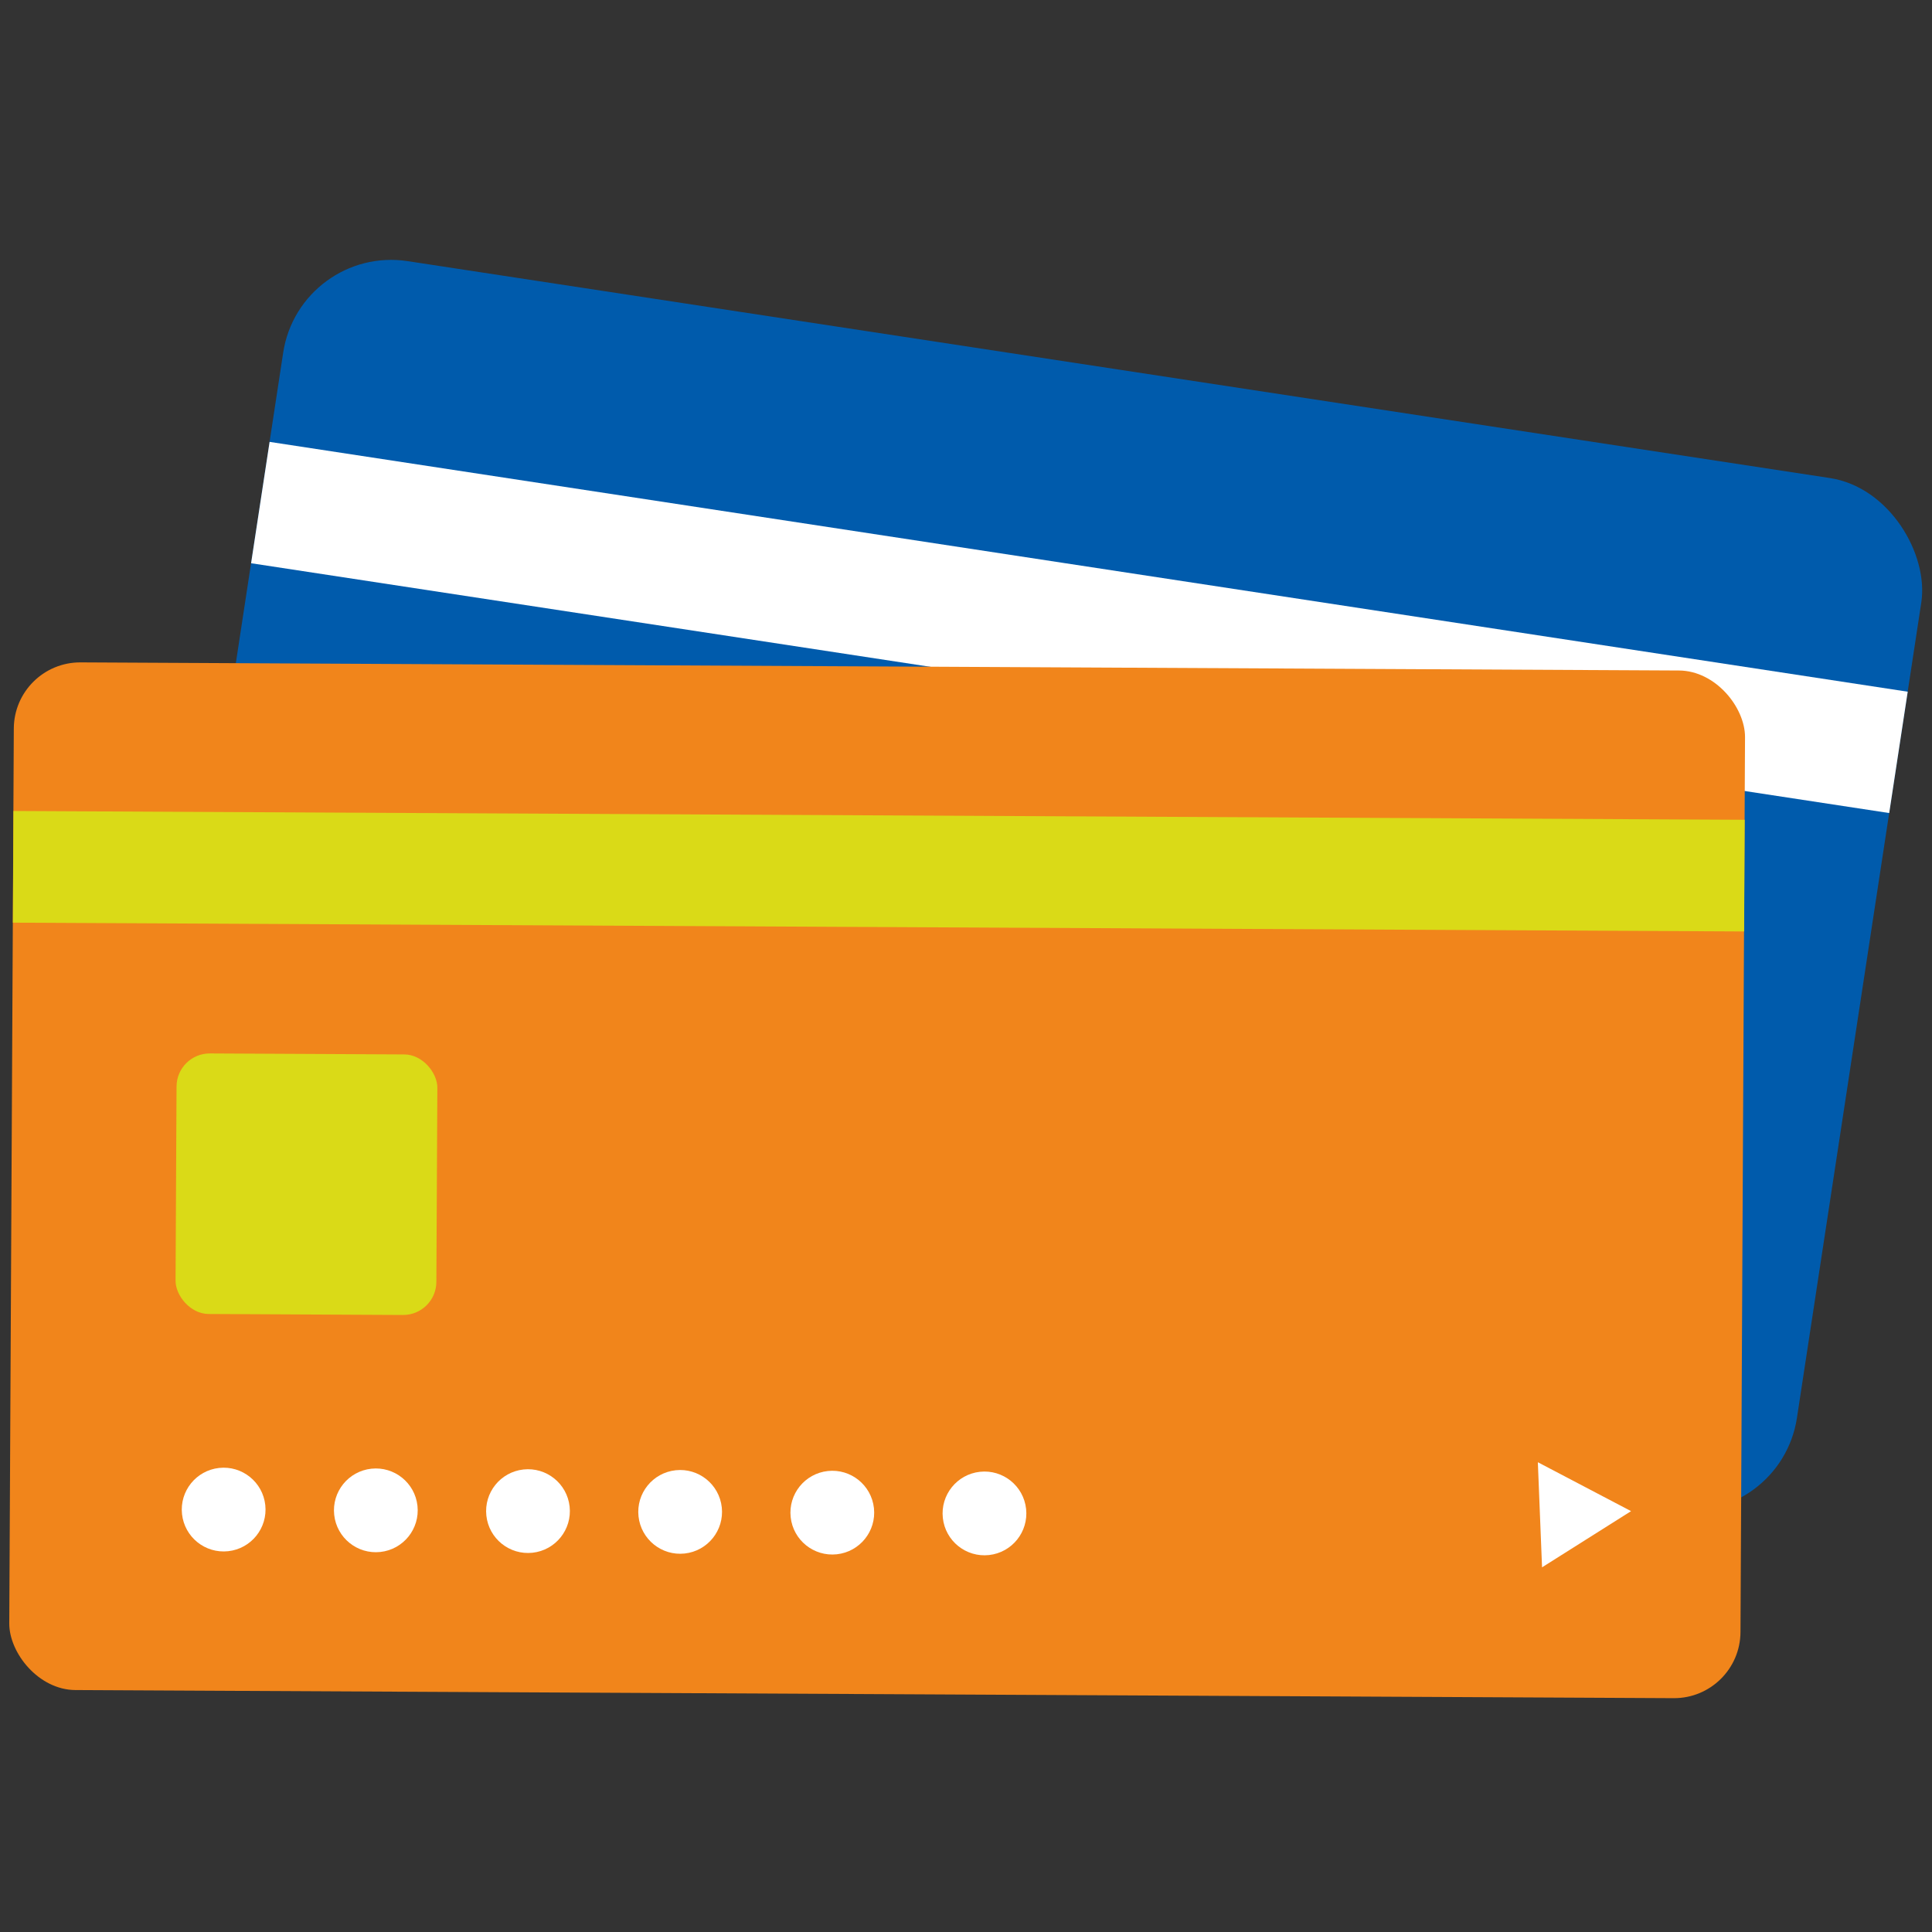
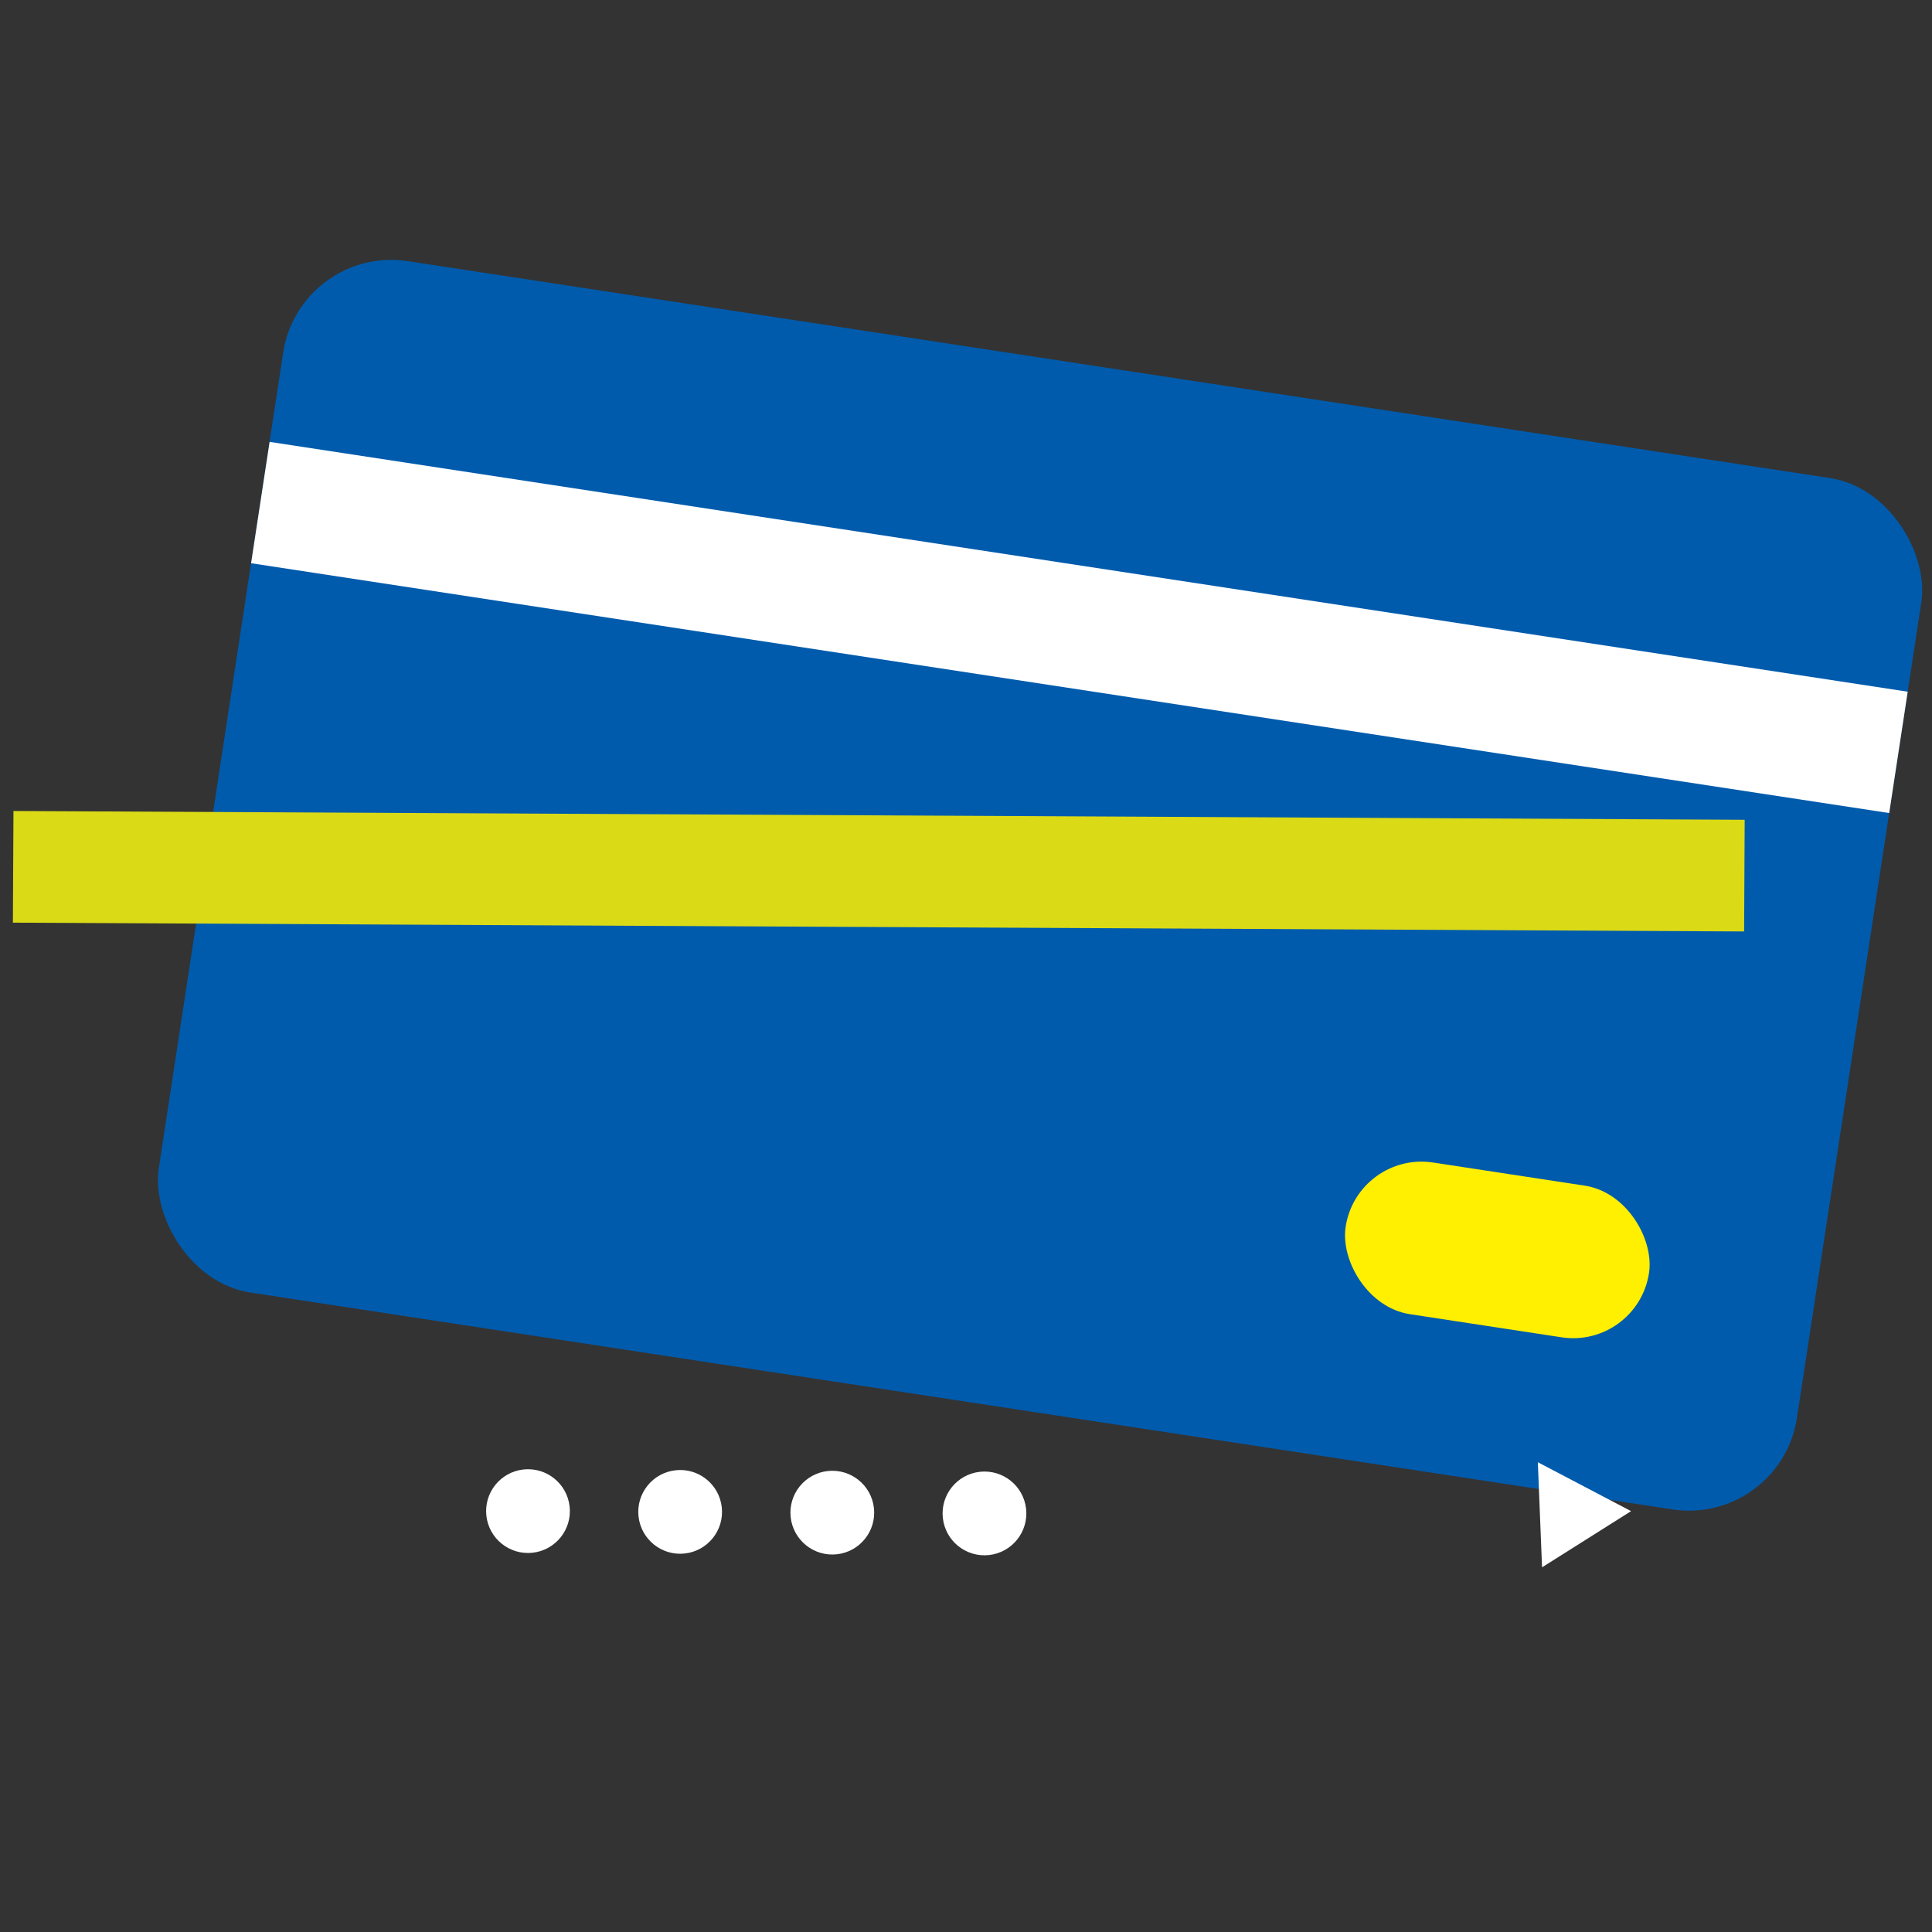
<svg xmlns="http://www.w3.org/2000/svg" id="master" width="80" height="80" viewBox="0 0 80 80">
  <rect x="0" y="0" width="80" height="80" fill="#333333" stroke="none" />
  <defs>
    <style>.cls-1{fill:#fff;}.cls-2{fill:#f1851b;}.cls-3{fill:#ffef00;}.cls-4{fill:#005bac;}.cls-5{fill:#dada17;}</style>
  </defs>
  <rect class="cls-4" x="8.759" y="15.057" width="68.615" height="43.202" rx="4.523" ry="4.523" transform="translate(6.019 -6.074) rotate(8.671)" />
  <rect class="cls-1" x="10.388" y="23.44" width="68.615" height="5.083" transform="translate(4.428 -6.441) rotate(8.671)" />
  <rect class="cls-3" x="55.648" y="48.579" width="12.707" height="6.353" rx="3.177" ry="3.177" transform="translate(8.511 -8.755) rotate(8.671)" />
-   <rect class="cls-2" x=".477" y="27.596" width="71.687" height="42.554" rx="2.751" ry="2.751" transform="translate(.249 -.184) rotate(.291)" />
  <rect class="cls-5" x=".545" y="33.763" width="71.687" height="4.624" transform="translate(.184 -.184) rotate(.291)" />
-   <rect class="cls-5" x="7.29" y="43.641" width="10.8" height="10.789" rx="1.375" ry="1.375" transform="translate(.249 -.064) rotate(.291)" />
-   <circle class="cls-1" cx="9.261" cy="62.508" r="1.734" transform="translate(-6.701 1.367) rotate(-6.204)" />
-   <circle class="cls-1" cx="15.562" cy="62.54" r="1.734" transform="translate(-6.667 2.048) rotate(-6.204)" />
  <circle class="cls-1" cx="21.863" cy="62.572" r="1.734" transform="translate(-6.634 2.729) rotate(-6.204)" />
  <circle class="cls-1" cx="28.163" cy="62.604" r="1.734" transform="translate(-6.6 3.41) rotate(-6.204)" />
  <circle class="cls-1" cx="34.464" cy="62.636" r="1.734" transform="translate(-6.567 4.091) rotate(-6.204)" />
  <circle class="cls-1" cx="40.765" cy="62.668" r="1.734" transform="translate(-6.534 4.772) rotate(-6.204)" />
  <polygon class="cls-1" points="67.539 62.573 63.853 64.9 63.679 60.548 67.539 62.573" />
</svg>